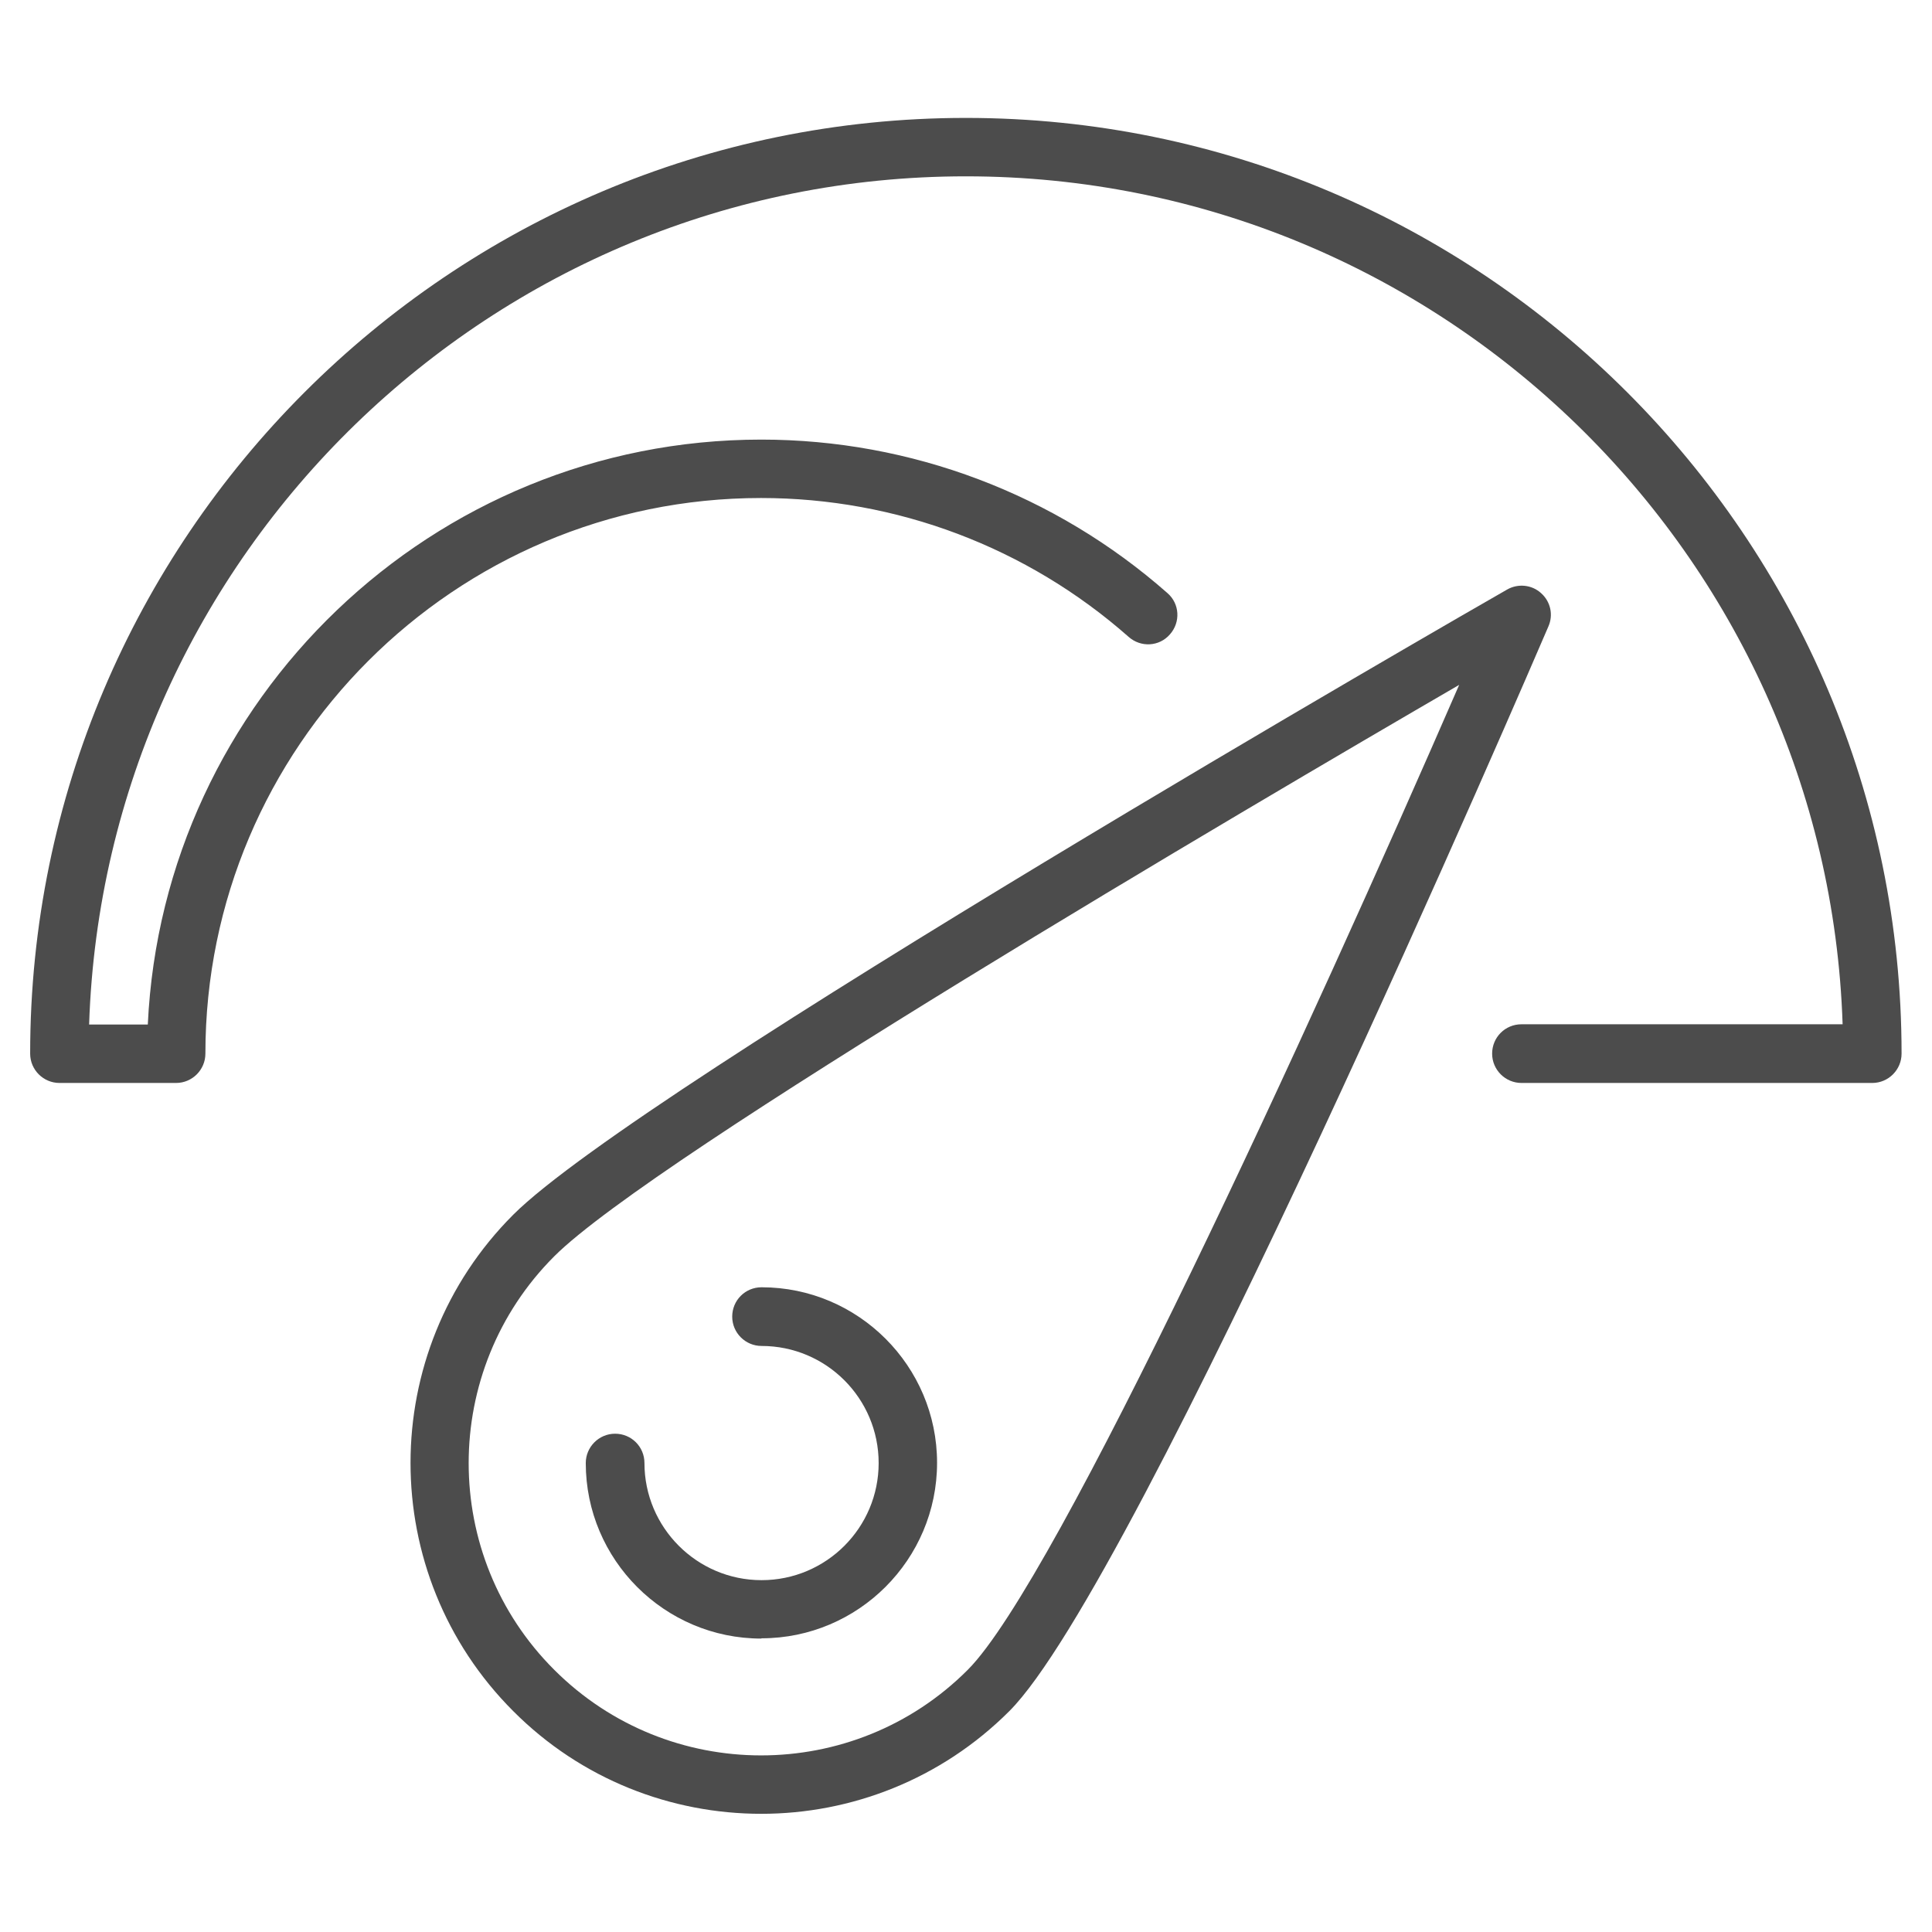
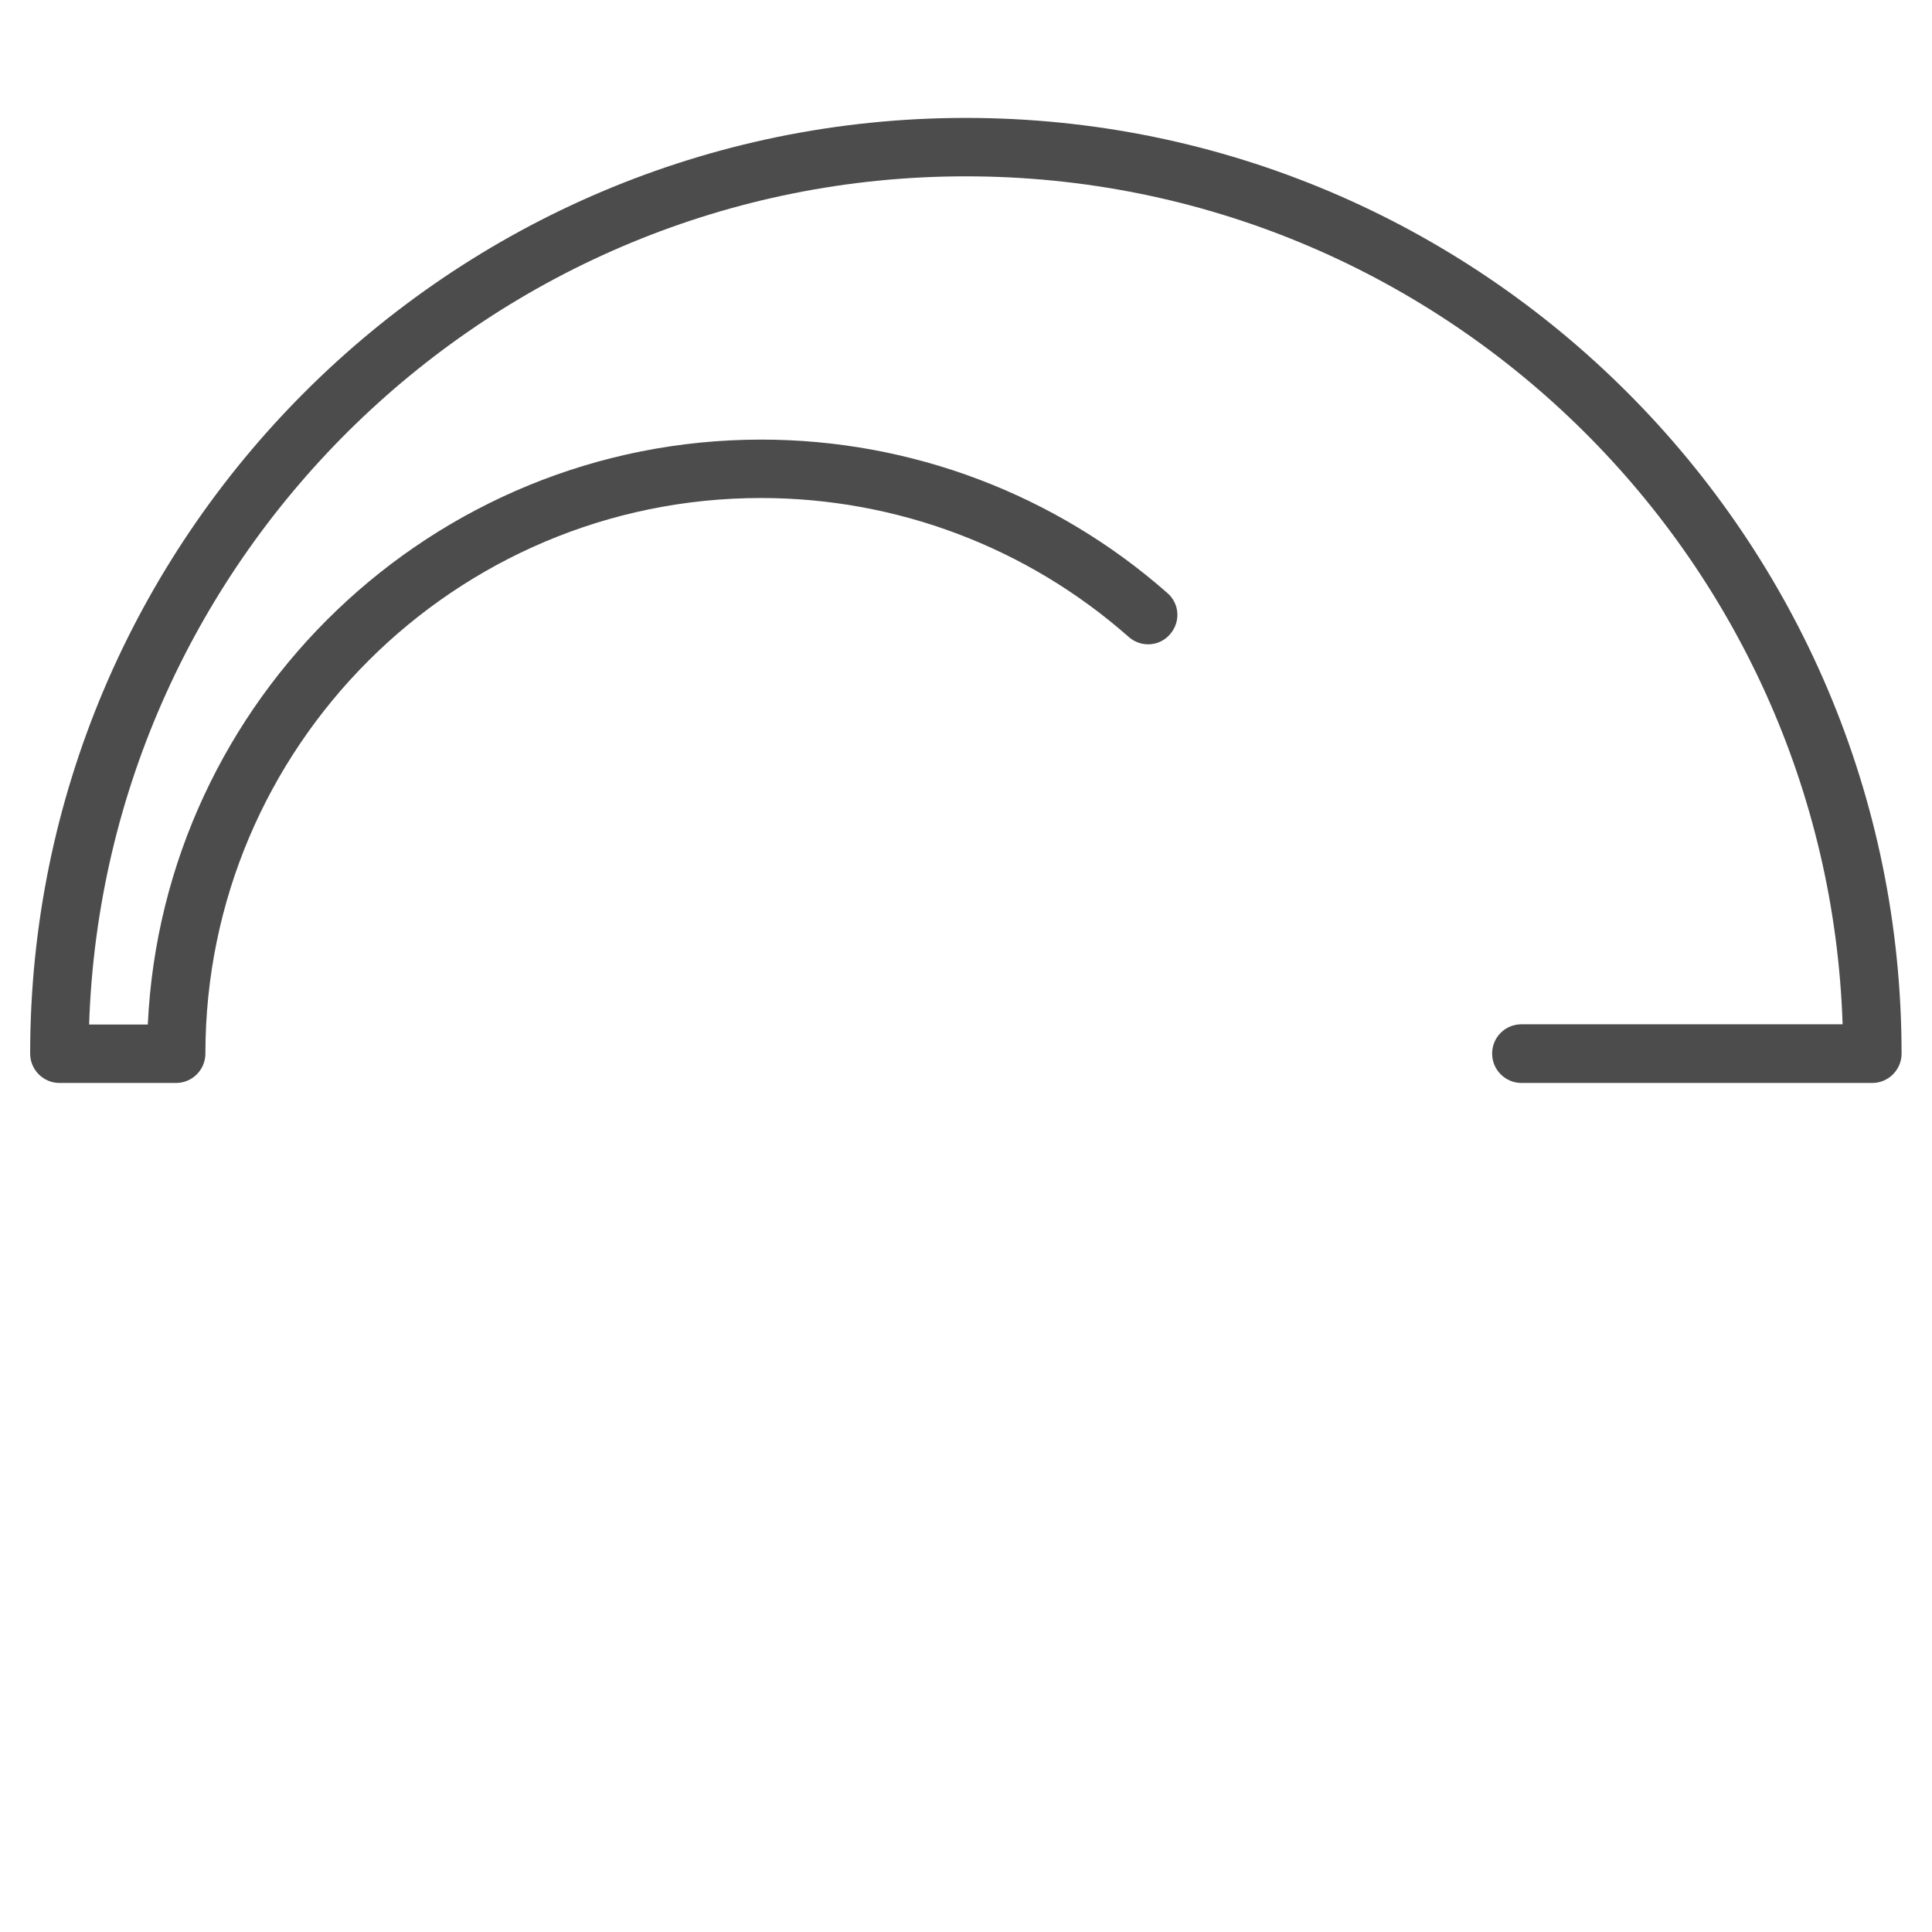
<svg xmlns="http://www.w3.org/2000/svg" id="Livello_1" data-name="Livello 1" viewBox="0 0 71.11 71.11">
  <defs>
    <style>
      .cls-1 {
        fill: #4c4c4c;
      }
    </style>
  </defs>
  <g id="Speedometer_internet_speed_bandwidth_gauge" data-name="Speedometer/internet speed/bandwidth/gauge">
    <path class="cls-1" d="M68.92,39.86h-12.92c-.59,0-1.08-.48-1.08-1.08s.48-1.08,1.08-1.08h11.82c-.57-17.31-14.83-31.21-32.27-31.21S3.85,20.4,3.28,37.71h2.16c.56-11.97,10.48-21.53,22.58-21.53,5.51,0,10.82,2.01,14.95,5.65.45.39.49,1.07.09,1.52-.39.45-1.07.49-1.52.09-3.74-3.3-8.54-5.11-13.53-5.11-11.28,0-20.45,9.17-20.45,20.45,0,.59-.48,1.08-1.08,1.08H2.19c-.59,0-1.08-.48-1.08-1.08C1.11,19.79,16.56,4.34,35.55,4.34s34.44,15.45,34.44,34.44c0,.59-.48,1.08-1.08,1.08Z" />
-     <path class="cls-1" d="M28.02,66.76c-3.31,0-6.62-1.26-9.13-3.78-5.04-5.04-5.04-13.23,0-18.27,4.67-4.67,35.28-22.27,36.58-23.01.4-.23.91-.18,1.25.13.35.31.46.8.27,1.23-.62,1.44-15.13,35.21-19.84,39.92h0c-2.52,2.52-5.83,3.78-9.13,3.78ZM53.72,25.2c-7.85,4.56-29.65,17.37-33.32,21.04-4.2,4.2-4.2,11.03,0,15.22,4.2,4.2,11.03,4.2,15.22,0,3.27-3.27,12.62-23.68,18.09-36.26ZM36.39,62.23h0,0Z" />
-     <path class="cls-1" d="M28.02,60.31c-3.56,0-6.46-2.9-6.46-6.46,0-.59.48-1.08,1.08-1.08s1.08.48,1.08,1.08c0,2.37,1.93,4.31,4.31,4.31s4.31-1.93,4.31-4.31-1.93-4.31-4.31-4.31c-.59,0-1.08-.48-1.08-1.08s.48-1.08,1.08-1.08c3.56,0,6.46,2.9,6.46,6.46s-2.9,6.46-6.46,6.46Z" />
  </g>
</svg>